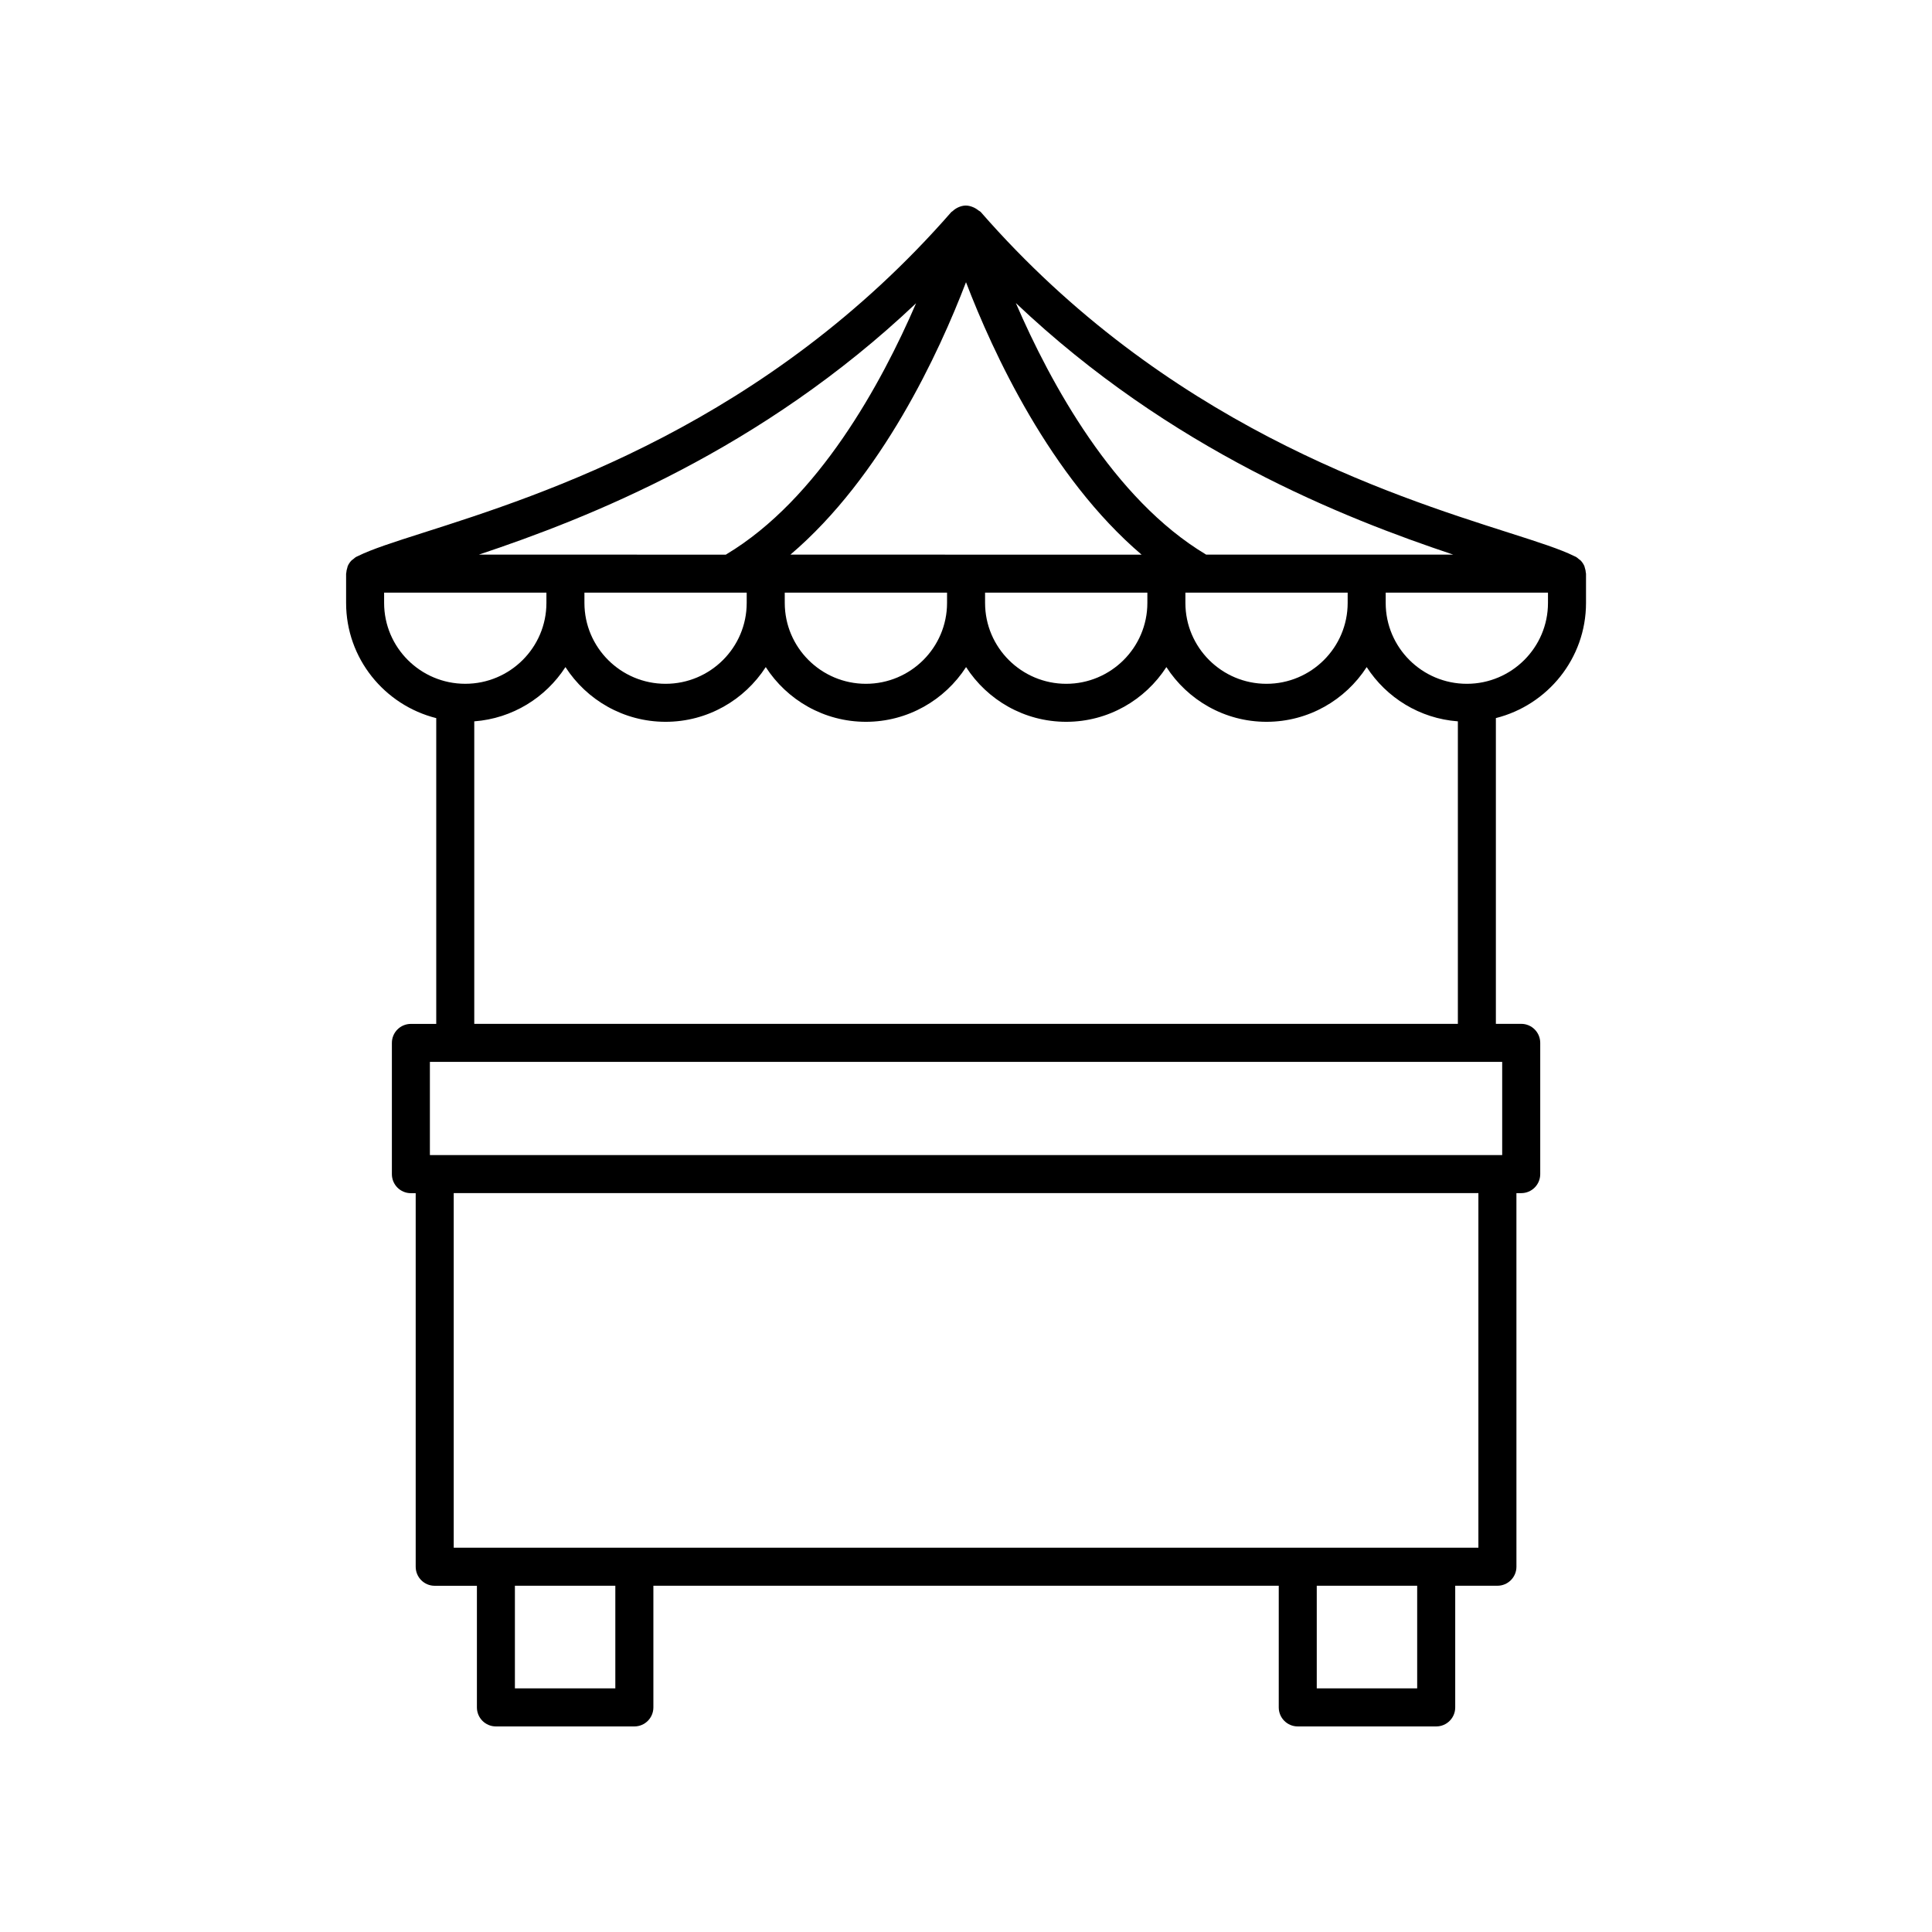
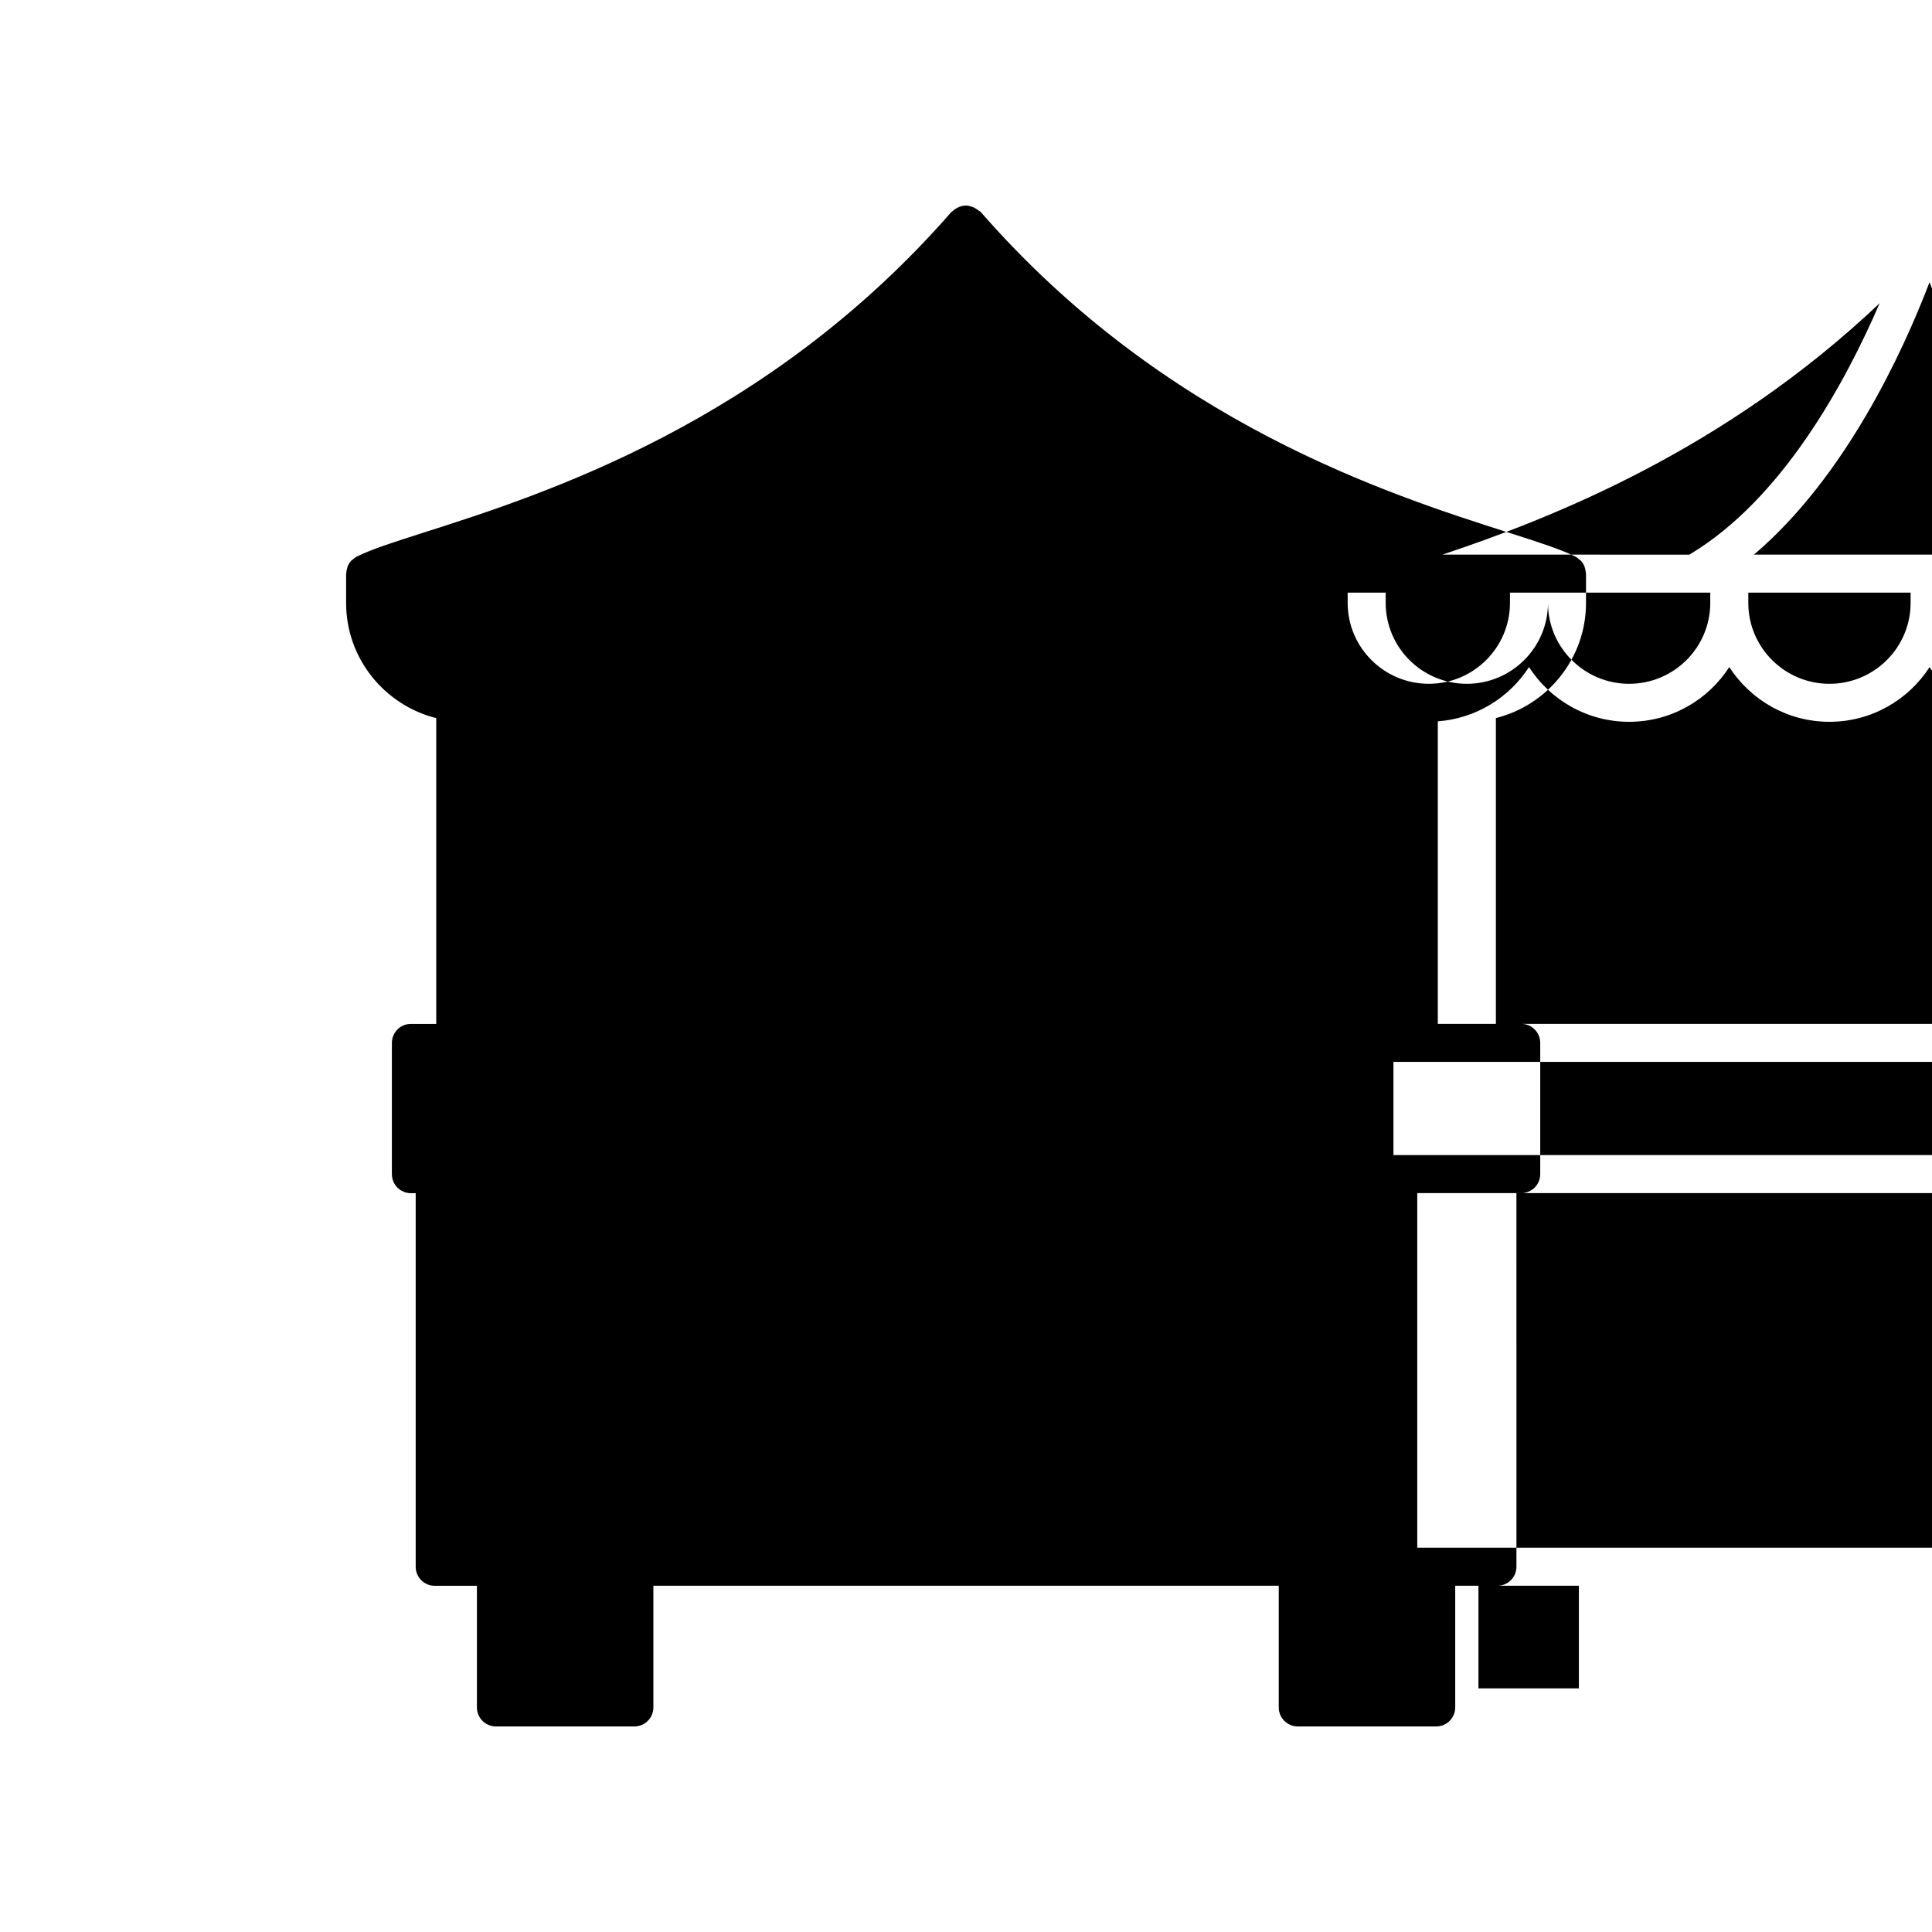
<svg xmlns="http://www.w3.org/2000/svg" fill="#000000" width="800px" height="800px" version="1.1" viewBox="144 144 512 512">
-   <path d="m564.31 303.78v-7.758c0-0.082-0.043-0.148-0.047-0.227-0.023-0.469-0.125-0.91-0.273-1.348-0.051-0.148-0.059-0.312-0.125-0.453-0.242-0.543-0.574-1.043-0.996-1.477-0.125-0.129-0.285-0.203-0.426-0.316-0.281-0.234-0.543-0.488-0.879-0.66-0.086-0.043-0.203-0.086-0.293-0.133-0.027-0.012-0.055-0.027-0.082-0.039-3.691-1.828-9.422-3.672-17.316-6.191-31.855-10.168-91.164-29.098-139.95-84.977-0.172-0.199-0.434-0.285-0.637-0.445-0.223-0.188-0.457-0.348-0.711-0.496-0.223-0.117-0.418-0.254-0.656-0.336-0.621-0.266-1.281-0.449-1.977-0.449-0.723 0-1.395 0.199-2.027 0.484-0.055 0.023-0.098 0.055-0.152 0.078-0.48 0.234-0.906 0.531-1.289 0.902-0.113 0.105-0.27 0.145-0.371 0.262-48.785 55.883-108.09 74.809-139.95 84.977-7.898 2.519-13.625 4.363-17.316 6.191-0.027 0.012-0.055 0.023-0.082 0.039-0.086 0.043-0.207 0.09-0.293 0.133-0.336 0.172-0.598 0.426-0.879 0.66-0.137 0.113-0.301 0.191-0.426 0.32-0.422 0.434-0.754 0.93-0.996 1.477-0.062 0.141-0.074 0.305-0.121 0.453-0.145 0.438-0.25 0.883-0.273 1.348-0.004 0.082-0.047 0.148-0.047 0.23v7.758c0 14.719 10.188 27.078 23.887 30.523v81.031h-6.715c-2.785 0-5.039 2.254-5.039 5.039v34.785c0 2.785 2.254 5.039 5.039 5.039h1.27v99.004c0 2.785 2.254 5.039 5.039 5.039h11.184v32.234c0 2.785 2.254 5.039 5.039 5.039h36.688c2.785 0 5.039-2.254 5.039-5.039v-32.246h165.73v32.246c0 2.785 2.254 5.039 5.039 5.039h36.688c2.785 0 5.039-2.254 5.039-5.039v-32.246h11.184c2.785 0 5.039-2.254 5.039-5.039l-0.004-99.004h1.27c2.785 0 5.039-2.254 5.039-5.039v-34.785c0-2.785-2.254-5.039-5.039-5.039h-6.715v-81.031c13.699-3.438 23.887-15.797 23.887-30.52zm-10.078-2.719v2.723c0 11.816-9.648 21.43-21.504 21.43s-21.504-9.613-21.504-21.43v-2.723zm-255.35 0h43.004v2.723c0 11.816-9.645 21.43-21.5 21.43s-21.504-9.613-21.504-21.43zm101.12-82.277c7.121 18.605 22.312 51.57 46.531 72.203l-93.062-0.004c24.227-20.621 39.41-53.59 46.531-72.199zm-48.035 82.277h43.012v2.723c0 11.816-9.648 21.43-21.504 21.43-11.855 0-21.504-9.613-21.504-21.43zm53.086 0h43.012v2.723c0 11.816-9.648 21.43-21.504 21.43s-21.504-9.613-21.504-21.43zm53.09 0h43.004v2.723c0 11.816-9.648 21.43-21.504 21.43s-21.5-9.613-21.5-21.43zm5.481-10.078c-0.023-0.012-0.031-0.035-0.055-0.051-24.48-14.645-41.211-45.434-50.359-66.625 41.078 38.961 86.852 56.973 115.92 66.676zm-76.848-66.625c-9.145 21.18-25.848 51.922-50.309 66.555-0.031 0.02-0.051 0.055-0.082 0.074l-65.48-0.004c29.059-9.695 74.805-27.695 115.87-66.625zm-140.98 79.422v-2.723h43.012v2.723c0 11.816-9.648 21.43-21.504 21.43-11.859 0.004-21.508-9.609-21.508-21.43zm61.273 287.66h-26.613v-27.207h26.613zm212.5 0h-26.613v-27.207h26.613zm16.223-37.281h-271.55v-93.969h271.55zm6.305-104.05h-284.17v-24.707h284.17zm-272.41-34.781v-80.164c10.137-0.762 18.941-6.301 24.164-14.379 5.625 8.707 15.41 14.5 26.543 14.5 11.133 0 20.914-5.793 26.539-14.5 5.625 8.707 15.41 14.5 26.543 14.5 11.133 0 20.918-5.793 26.543-14.5 5.625 8.707 15.41 14.5 26.543 14.5s20.918-5.793 26.543-14.5c5.625 8.707 15.406 14.5 26.539 14.5 11.133 0 20.918-5.793 26.543-14.5 5.219 8.078 14.023 13.621 24.164 14.379v80.164z" />
+   <path d="m564.31 303.78v-7.758c0-0.082-0.043-0.148-0.047-0.227-0.023-0.469-0.125-0.91-0.273-1.348-0.051-0.148-0.059-0.312-0.125-0.453-0.242-0.543-0.574-1.043-0.996-1.477-0.125-0.129-0.285-0.203-0.426-0.316-0.281-0.234-0.543-0.488-0.879-0.66-0.086-0.043-0.203-0.086-0.293-0.133-0.027-0.012-0.055-0.027-0.082-0.039-3.691-1.828-9.422-3.672-17.316-6.191-31.855-10.168-91.164-29.098-139.95-84.977-0.172-0.199-0.434-0.285-0.637-0.445-0.223-0.188-0.457-0.348-0.711-0.496-0.223-0.117-0.418-0.254-0.656-0.336-0.621-0.266-1.281-0.449-1.977-0.449-0.723 0-1.395 0.199-2.027 0.484-0.055 0.023-0.098 0.055-0.152 0.078-0.48 0.234-0.906 0.531-1.289 0.902-0.113 0.105-0.27 0.145-0.371 0.262-48.785 55.883-108.09 74.809-139.95 84.977-7.898 2.519-13.625 4.363-17.316 6.191-0.027 0.012-0.055 0.023-0.082 0.039-0.086 0.043-0.207 0.09-0.293 0.133-0.336 0.172-0.598 0.426-0.879 0.66-0.137 0.113-0.301 0.191-0.426 0.32-0.422 0.434-0.754 0.93-0.996 1.477-0.062 0.141-0.074 0.305-0.121 0.453-0.145 0.438-0.25 0.883-0.273 1.348-0.004 0.082-0.047 0.148-0.047 0.23v7.758c0 14.719 10.188 27.078 23.887 30.523v81.031h-6.715c-2.785 0-5.039 2.254-5.039 5.039v34.785c0 2.785 2.254 5.039 5.039 5.039h1.27v99.004c0 2.785 2.254 5.039 5.039 5.039h11.184v32.234c0 2.785 2.254 5.039 5.039 5.039h36.688c2.785 0 5.039-2.254 5.039-5.039v-32.246h165.73v32.246c0 2.785 2.254 5.039 5.039 5.039h36.688c2.785 0 5.039-2.254 5.039-5.039v-32.246h11.184c2.785 0 5.039-2.254 5.039-5.039l-0.004-99.004h1.27c2.785 0 5.039-2.254 5.039-5.039v-34.785c0-2.785-2.254-5.039-5.039-5.039h-6.715v-81.031c13.699-3.438 23.887-15.797 23.887-30.52zm-10.078-2.719v2.723c0 11.816-9.648 21.43-21.504 21.43s-21.504-9.613-21.504-21.43v-2.723zh43.004v2.723c0 11.816-9.645 21.43-21.5 21.43s-21.504-9.613-21.504-21.43zm101.12-82.277c7.121 18.605 22.312 51.57 46.531 72.203l-93.062-0.004c24.227-20.621 39.41-53.59 46.531-72.199zm-48.035 82.277h43.012v2.723c0 11.816-9.648 21.43-21.504 21.43-11.855 0-21.504-9.613-21.504-21.43zm53.086 0h43.012v2.723c0 11.816-9.648 21.43-21.504 21.43s-21.504-9.613-21.504-21.43zm53.09 0h43.004v2.723c0 11.816-9.648 21.43-21.504 21.43s-21.5-9.613-21.5-21.43zm5.481-10.078c-0.023-0.012-0.031-0.035-0.055-0.051-24.48-14.645-41.211-45.434-50.359-66.625 41.078 38.961 86.852 56.973 115.92 66.676zm-76.848-66.625c-9.145 21.18-25.848 51.922-50.309 66.555-0.031 0.02-0.051 0.055-0.082 0.074l-65.48-0.004c29.059-9.695 74.805-27.695 115.87-66.625zm-140.98 79.422v-2.723h43.012v2.723c0 11.816-9.648 21.43-21.504 21.43-11.859 0.004-21.508-9.609-21.508-21.43zm61.273 287.66h-26.613v-27.207h26.613zm212.5 0h-26.613v-27.207h26.613zm16.223-37.281h-271.55v-93.969h271.55zm6.305-104.05h-284.17v-24.707h284.17zm-272.41-34.781v-80.164c10.137-0.762 18.941-6.301 24.164-14.379 5.625 8.707 15.41 14.5 26.543 14.5 11.133 0 20.914-5.793 26.539-14.5 5.625 8.707 15.41 14.5 26.543 14.5 11.133 0 20.918-5.793 26.543-14.5 5.625 8.707 15.41 14.5 26.543 14.5s20.918-5.793 26.543-14.5c5.625 8.707 15.406 14.5 26.539 14.5 11.133 0 20.918-5.793 26.543-14.5 5.219 8.078 14.023 13.621 24.164 14.379v80.164z" />
</svg>